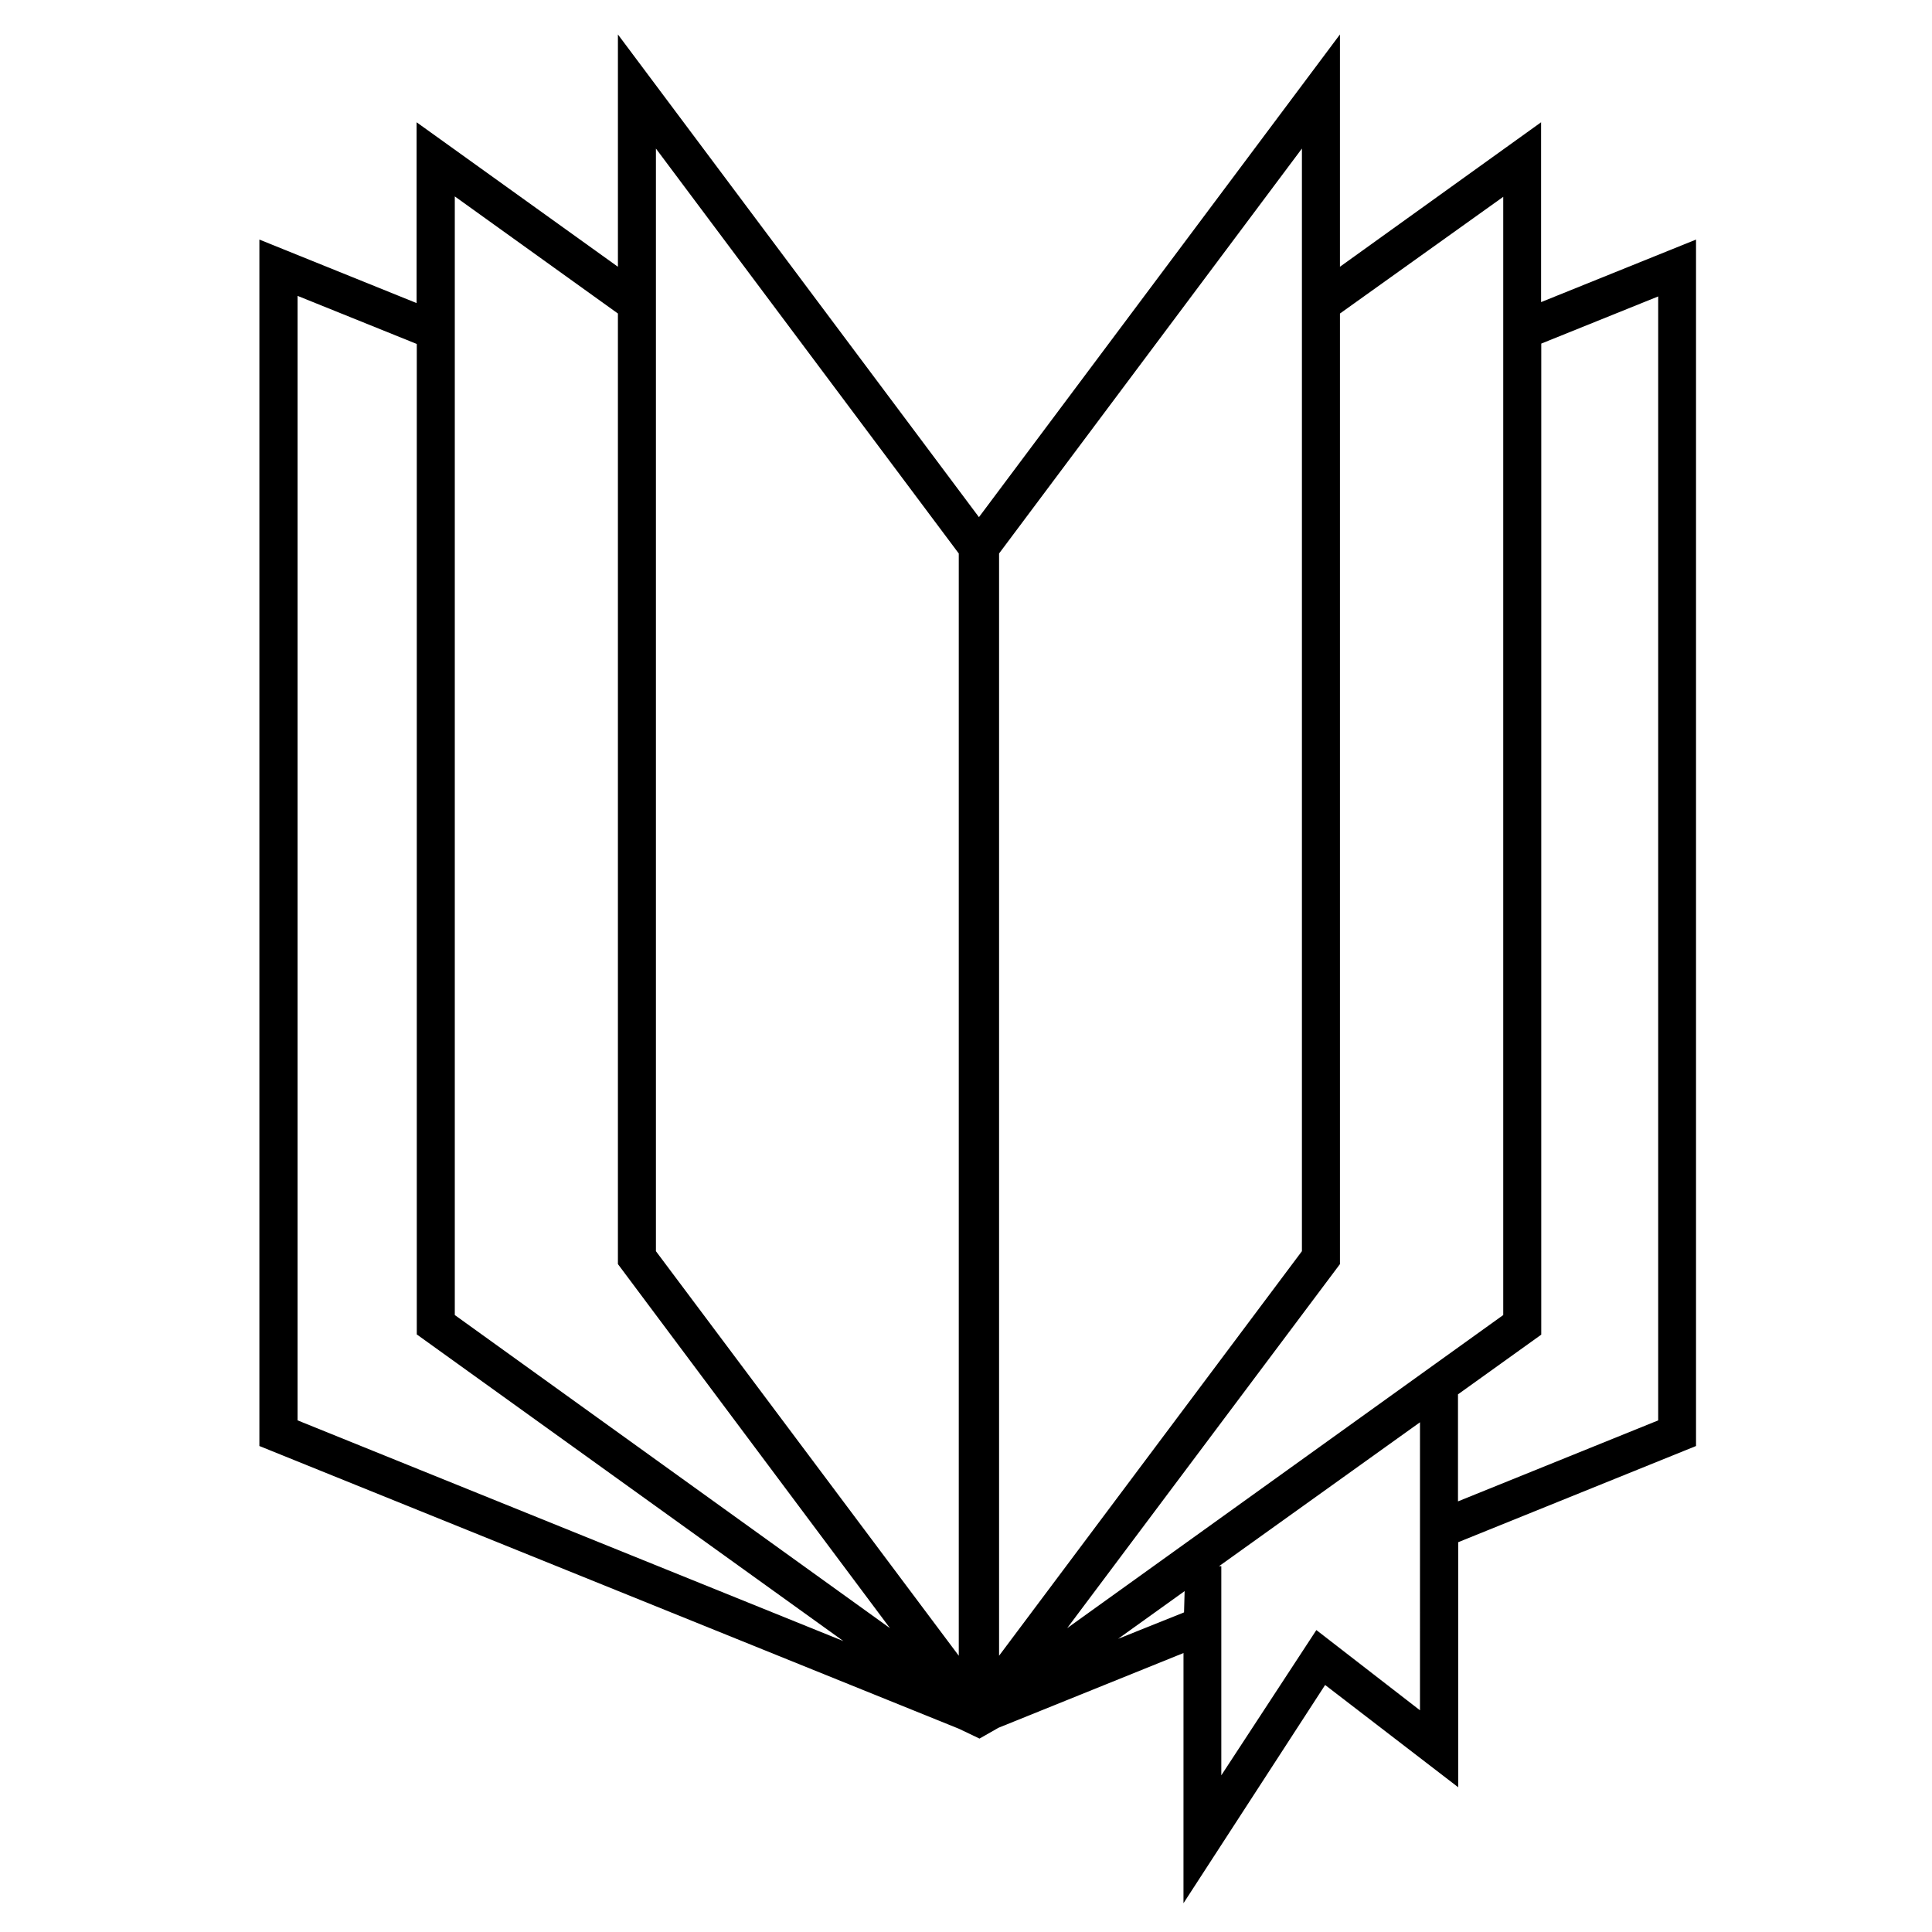
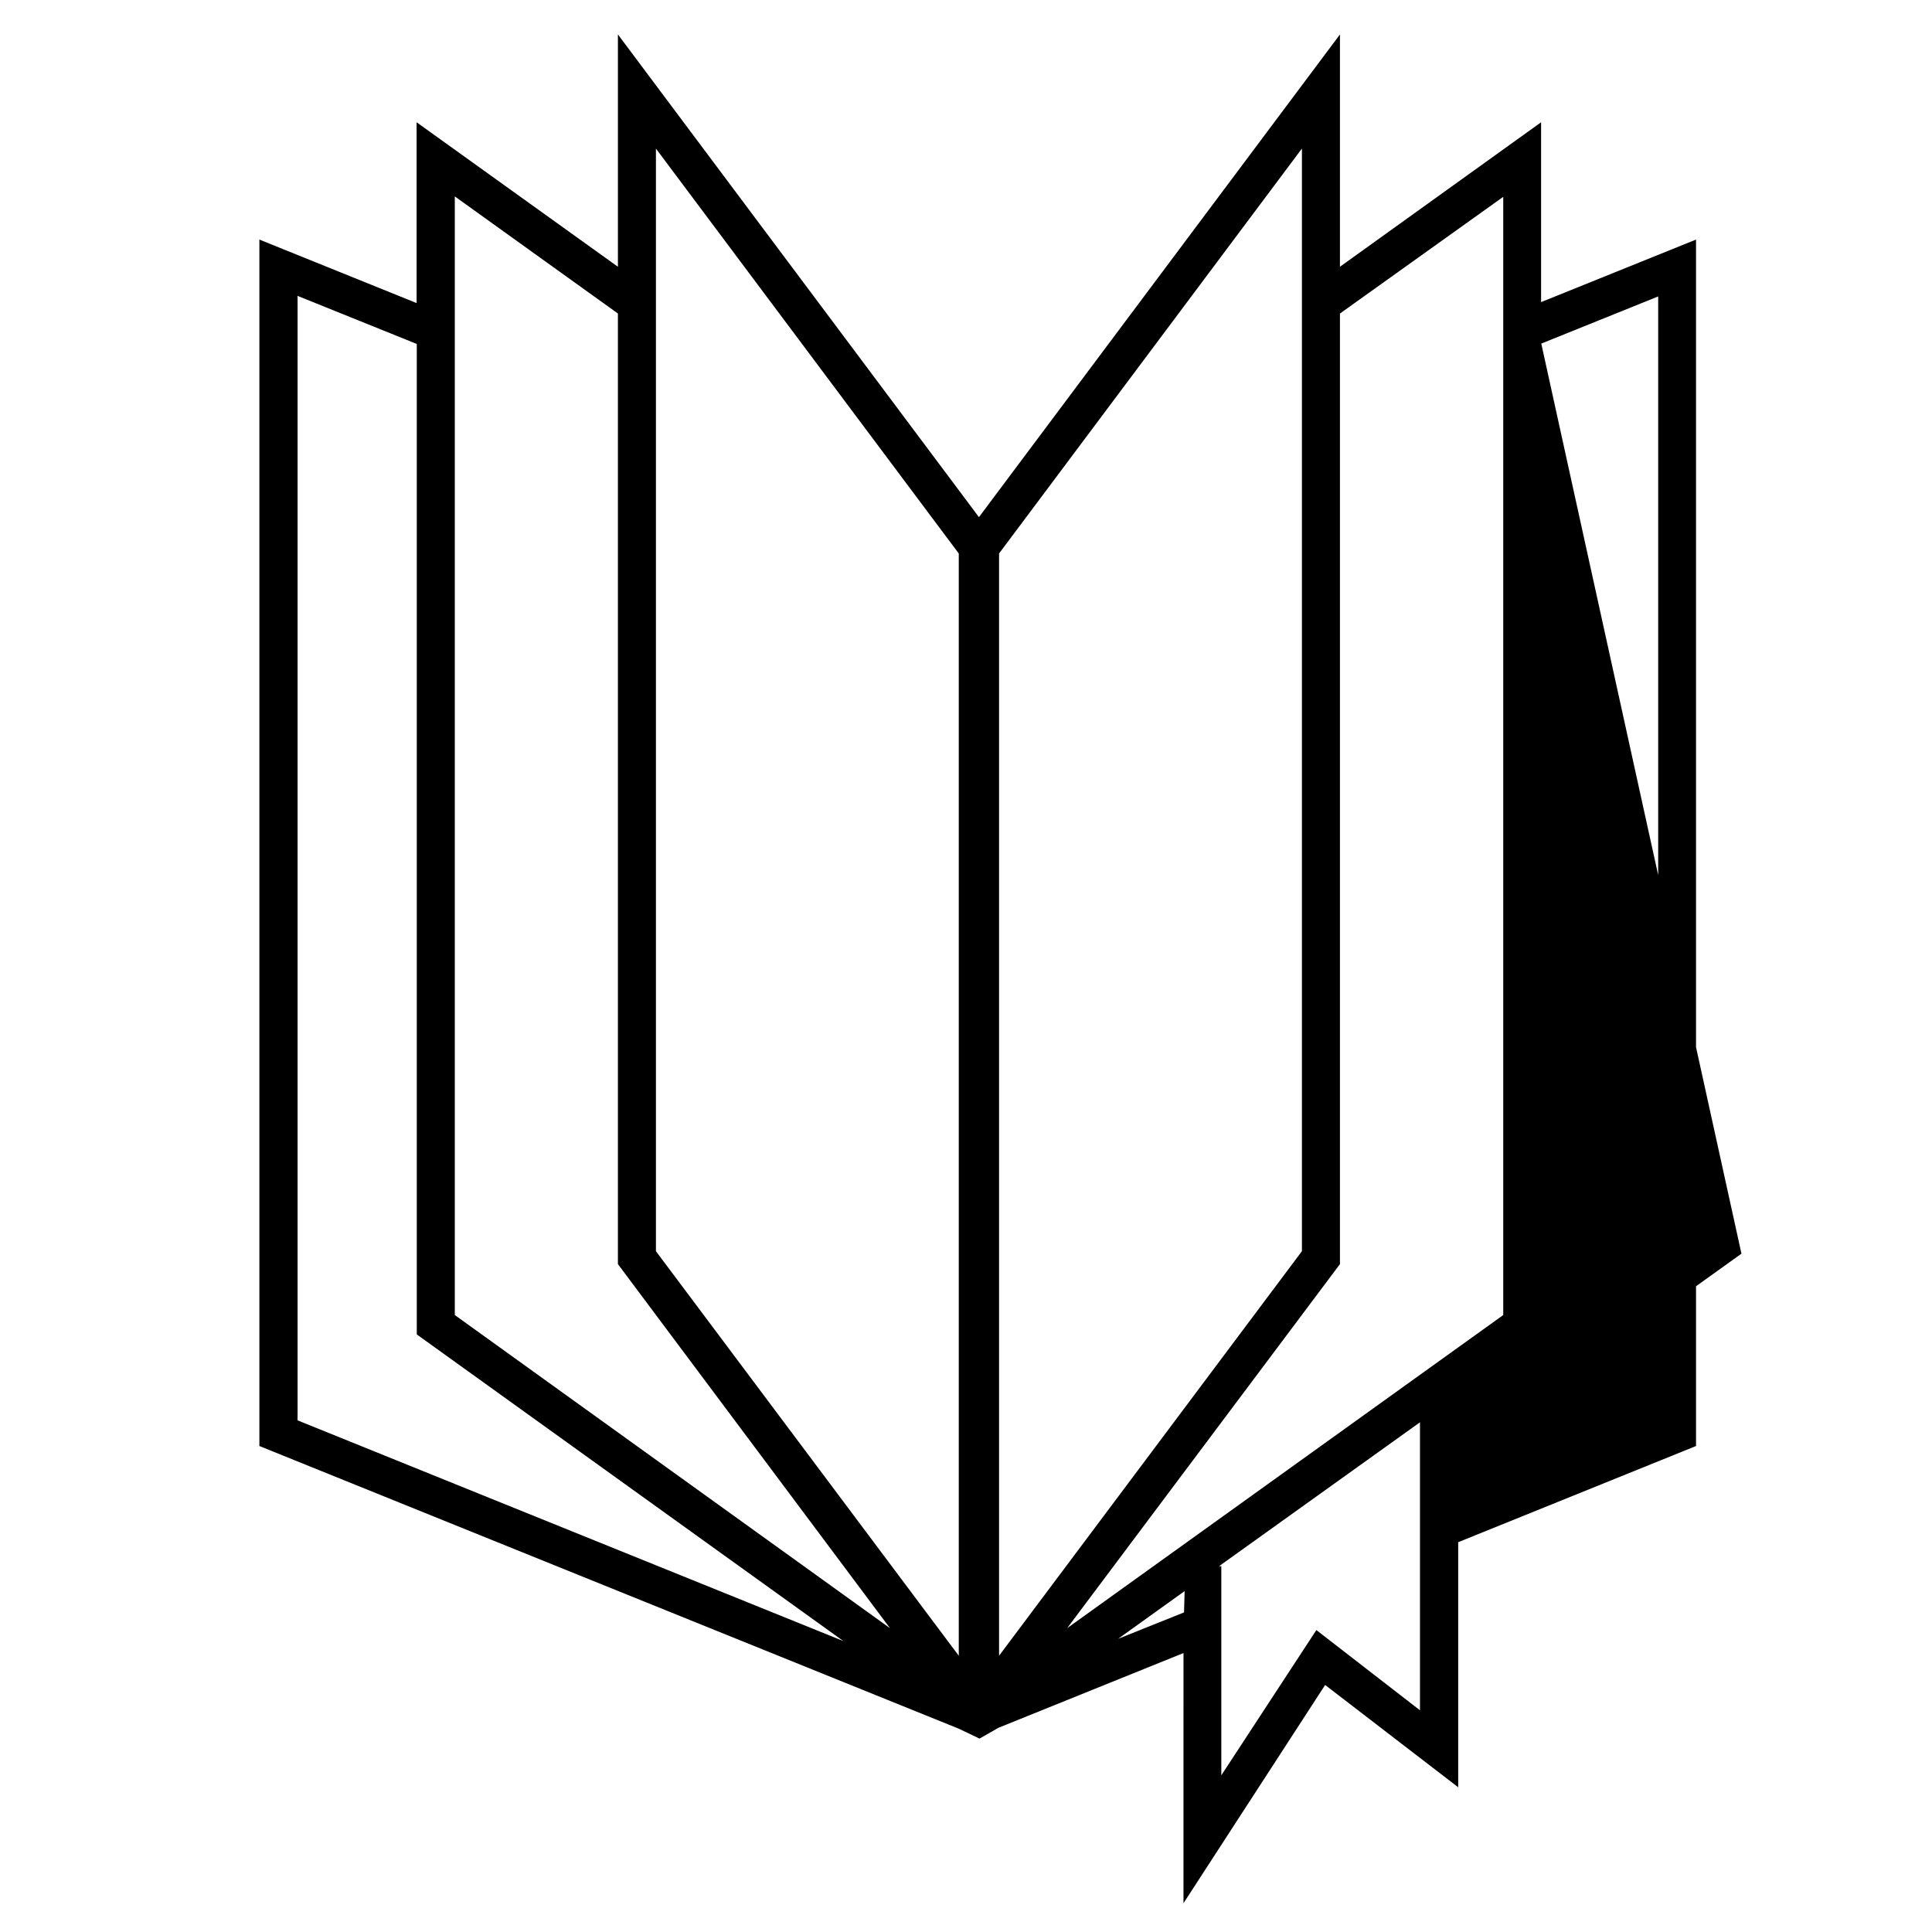
<svg xmlns="http://www.w3.org/2000/svg" fill="#000000" width="800px" height="800px" version="1.1" viewBox="144 144 512 512">
-   <path d="m403.43 281.05-95.676-127.92v61.566l-53.352-38.293v47.914l-41.664-16.828v319.72l185.35 74.914 5.492 2.621 5.039-2.871 49.02-19.801-0.004 66.301 37.535-57.836 35.266 27.105v-64.941l63.027-25.492v-319.72l-41.059 16.574v-47.66l-53.305 38.289v-61.562zm-180.57 239.36v-298l31.59 12.746v262.48l113.05 81.266zm41.664-27.91v-296.45l43.227 31.035v251.91l72.098 96.48zm133.56-197.39v287.68l-80.258-107.21v-292.21l80.258 107.31zm10.68-2.769v-1.664l80.258-107.31v292.21l-80.258 107.21zm49.02 278.96-17.48 7.004 17.633-12.645zm62.523 25.945-27.457-21.262-25.191 38.492v-55.418h-0.605l53.254-38.137zm32.145-362.19 30.984-12.496v297.86l-53.055 21.461v-28.363l22.066-15.82zm-10.078-38.895v296.34l-115.57 82.98 72.297-96.48v-251.91z" />
+   <path d="m403.43 281.05-95.676-127.92v61.566l-53.352-38.293v47.914l-41.664-16.828v319.72l185.35 74.914 5.492 2.621 5.039-2.871 49.02-19.801-0.004 66.301 37.535-57.836 35.266 27.105v-64.941l63.027-25.492v-319.72l-41.059 16.574v-47.66l-53.305 38.289v-61.562zm-180.57 239.36v-298l31.59 12.746v262.48l113.05 81.266zm41.664-27.91v-296.45l43.227 31.035v251.91l72.098 96.48zm133.56-197.39v287.68l-80.258-107.21v-292.21l80.258 107.31zm10.68-2.769v-1.664l80.258-107.31v292.21l-80.258 107.21zm49.02 278.96-17.48 7.004 17.633-12.645zm62.523 25.945-27.457-21.262-25.191 38.492v-55.418h-0.605l53.254-38.137zm32.145-362.19 30.984-12.496v297.86v-28.363l22.066-15.82zm-10.078-38.895v296.34l-115.57 82.98 72.297-96.48v-251.91z" />
</svg>